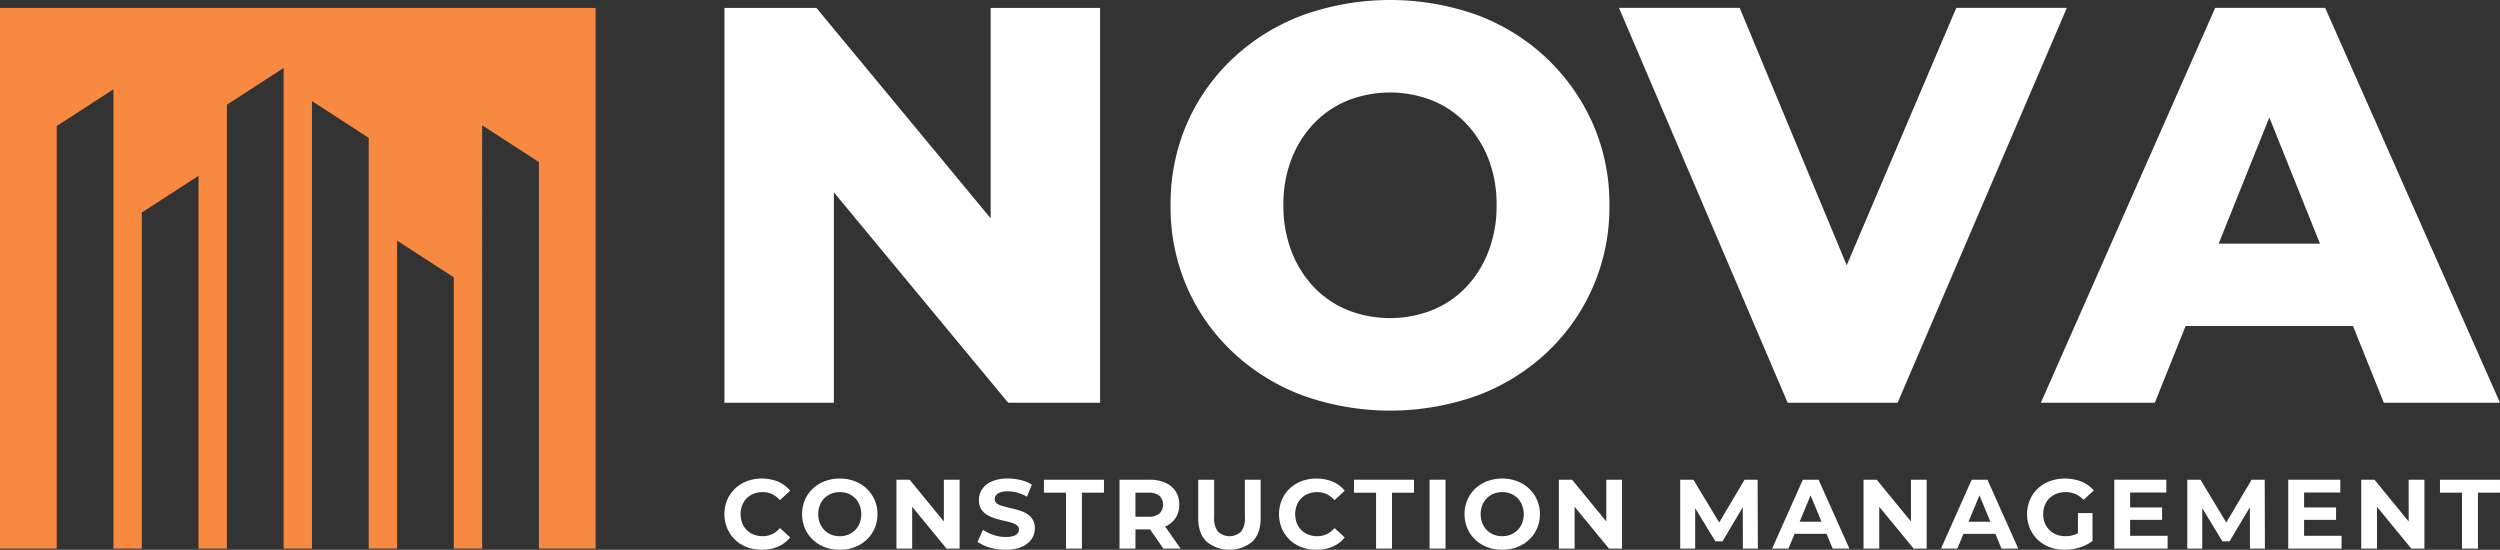
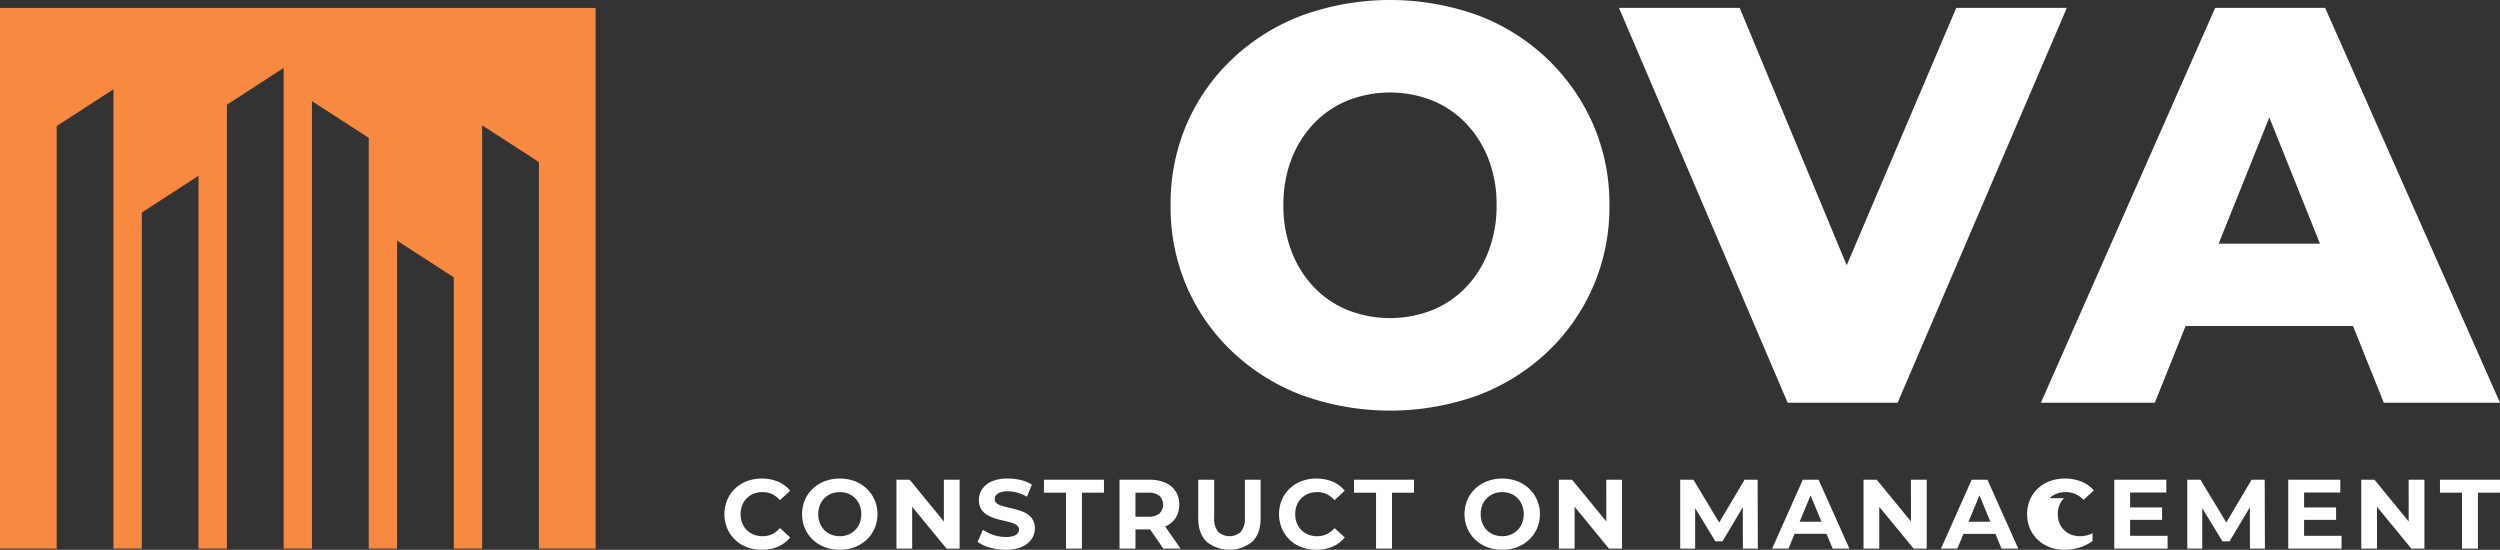
<svg xmlns="http://www.w3.org/2000/svg" width="731.454" height="160.853" viewBox="0 0 731.454 160.853">
  <rect x="0" y="0" width="731.454" height="160.853" fill="#333333" stroke="none" />
  <defs>
    <clipPath id="a">
      <rect width="731.454" height="160.853" fill="none" />
    </clipPath>
  </defs>
  <path d="M0,2.312v158.2H16.591V36.873l16.6-10.746V160.509h8.3V62.176l16.591-10.74V160.509h8.3V30.637l16.6-10.746V160.509h8.295V29.578l16.6,10.746V160.509h8.295v-90.1l16.6,10.741v79.355h8.3V36.668l16.6,10.746v113.1h16.6V2.312Z" fill="#f78940" />
-   <path d="M289.85,63.874,238.858,2.312h-26.9V117.827h32.015V56.268l50.991,61.559h26.9V2.312H289.85Z" fill="#fff" />
  <g clip-path="url(#a)">
    <path d="M452.563,17.081A60.174,60.174,0,0,0,432.346,4.456a75.874,75.874,0,0,0-51.238,0,60.89,60.89,0,0,0-20.381,12.625,57.952,57.952,0,0,0-13.448,19.06,58.793,58.793,0,0,0-4.787,23.928A58.786,58.786,0,0,0,347.279,84a57.966,57.966,0,0,0,13.448,19.061,60.9,60.9,0,0,0,20.381,12.624,75.89,75.89,0,0,0,51.238,0,60.854,60.854,0,0,0,20.217-12.542,58.1,58.1,0,0,0,18.316-43.071,58.03,58.03,0,0,0-4.867-23.928,59.709,59.709,0,0,0-13.449-19.06M435.483,73.6a31.507,31.507,0,0,1-6.6,10.479,28.392,28.392,0,0,1-9.9,6.683,33.867,33.867,0,0,1-24.587,0,28.38,28.38,0,0,1-9.9-6.683,31.432,31.432,0,0,1-6.6-10.479A36.782,36.782,0,0,1,375.5,60.069a36.616,36.616,0,0,1,2.392-13.614,31.654,31.654,0,0,1,6.6-10.4,28.434,28.434,0,0,1,9.9-6.683,33.854,33.854,0,0,1,24.587,0,28.446,28.446,0,0,1,9.9,6.683,31.73,31.73,0,0,1,6.6,10.4,36.677,36.677,0,0,1,2.392,13.614A36.844,36.844,0,0,1,435.483,73.6" fill="#fff" />
    <path d="M572.37,2.311l-32.056,75.3L509,2.311H473.687l49.342,115.516h32.179L604.716,2.311Z" fill="#fff" />
    <path d="M697.46,117.827h33.994L680.3,2.311h-32.18L597.127,117.827h33.335l9.007-22.443h48.984ZM649.138,71.29l14.823-36.935L678.783,71.29Z" fill="#fff" />
    <path d="M218.494,145.766a5.868,5.868,0,0,1,2.043-1.323,7.053,7.053,0,0,1,2.592-.461,6.446,6.446,0,0,1,2.763.59,7.013,7.013,0,0,1,2.3,1.771l2.995-2.764a9.267,9.267,0,0,0-3.556-2.664,12.8,12.8,0,0,0-9.085-.144,10.4,10.4,0,0,0-3.467,2.174,9.971,9.971,0,0,0-2.3,3.312,11.023,11.023,0,0,0,0,8.349,10.068,10.068,0,0,0,5.758,5.484,12.069,12.069,0,0,0,4.332.763,11.85,11.85,0,0,0,4.766-.92,9.374,9.374,0,0,0,3.556-2.679l-2.995-2.763a6.864,6.864,0,0,1-2.3,1.8,6.46,6.46,0,0,1-2.763.588,7.073,7.073,0,0,1-2.592-.459,5.873,5.873,0,0,1-2.043-1.325,6.03,6.03,0,0,1-1.338-2.043,7.451,7.451,0,0,1,0-5.241,6.048,6.048,0,0,1,1.338-2.045" fill="#fff" />
    <path d="M253.577,142.975a10.538,10.538,0,0,0-3.485-2.189,12.735,12.735,0,0,0-8.766,0,10.663,10.663,0,0,0-3.513,2.189,9.875,9.875,0,0,0-2.316,3.31,10.882,10.882,0,0,0,0,8.293,10,10,0,0,0,2.3,3.31,10.426,10.426,0,0,0,3.513,2.187,12.2,12.2,0,0,0,4.418.778,11.9,11.9,0,0,0,4.361-.778,10.644,10.644,0,0,0,3.485-2.172,10,10,0,0,0,2.317-3.312,10.308,10.308,0,0,0,.836-4.159,10.049,10.049,0,0,0-3.153-7.457m-2.045,10.077a6.05,6.05,0,0,1-1.338,2.043,5.978,5.978,0,0,1-2,1.325,6.565,6.565,0,0,1-2.491.459,6.656,6.656,0,0,1-2.505-.459,5.78,5.78,0,0,1-2-1.325,6.087,6.087,0,0,1-1.324-2.058,7.41,7.41,0,0,1,0-5.226,6.045,6.045,0,0,1,1.339-2.045,5.968,5.968,0,0,1,2-1.323,6.574,6.574,0,0,1,2.491-.461,6.683,6.683,0,0,1,2.5.461,5.793,5.793,0,0,1,2,1.323,6.189,6.189,0,0,1,1.323,2.045,7.451,7.451,0,0,1,0,5.241" fill="#fff" />
    <path d="M276.162,152.579l-10.019-12.225h-3.857v20.154h4.6V148.274l10.049,12.234h3.829V140.354h-4.607Z" fill="#fff" />
    <path d="M300.433,150.315a9.677,9.677,0,0,0-2.289-1.007q-1.251-.373-2.5-.663t-2.288-.576a4.977,4.977,0,0,1-1.67-.762,1.491,1.491,0,0,1-.634-1.252,1.906,1.906,0,0,1,.375-1.166,2.606,2.606,0,0,1,1.237-.821,6.567,6.567,0,0,1,2.217-.317,10.317,10.317,0,0,1,2.765.39,12.206,12.206,0,0,1,2.821,1.194l1.44-3.541a10.745,10.745,0,0,0-3.254-1.338,15.821,15.821,0,0,0-3.744-.448,11.547,11.547,0,0,0-4.734.851,6.4,6.4,0,0,0-2.823,2.273,5.626,5.626,0,0,0-.935,3.153,4.914,4.914,0,0,0,.648,2.649,5.1,5.1,0,0,0,1.683,1.67,10.665,10.665,0,0,0,2.289,1.036q1.254.4,2.506.677t2.289.575a5.265,5.265,0,0,1,1.67.778,1.521,1.521,0,0,1,.633,1.28,1.716,1.716,0,0,1-.4,1.123,2.61,2.61,0,0,1-1.254.763,7.4,7.4,0,0,1-2.23.274,11.246,11.246,0,0,1-3.584-.591,11.516,11.516,0,0,1-3.067-1.511l-1.583,3.513a10.786,10.786,0,0,0,3.57,1.683,16.4,16.4,0,0,0,4.636.649,11.473,11.473,0,0,0,4.764-.864,6.639,6.639,0,0,0,2.836-2.274,5.446,5.446,0,0,0,.951-3.11,4.876,4.876,0,0,0-.649-2.62,5.1,5.1,0,0,0-1.685-1.67" fill="#fff" />
    <path d="M305.44,144.154h6.45v16.354h4.663V144.154H323v-3.8H305.44Z" fill="#fff" />
    <path d="M340.938,154.03a6.77,6.77,0,0,0,3.024-2.491,6.909,6.909,0,0,0,1.064-3.873,7.032,7.032,0,0,0-1.064-3.915,6.837,6.837,0,0,0-3.024-2.519,11.333,11.333,0,0,0-4.663-.878h-8.724v20.154h4.664v-5.614h4.06c.074,0,.134-.017.208-.018l3.88,5.632H345.4l-4.505-6.465c.013-.006.03-.007.042-.013m-1.7-8.954a3.667,3.667,0,0,1,0,5.168,4.769,4.769,0,0,1-3.224.935h-3.8v-7.025h3.8a4.818,4.818,0,0,1,3.224.922" fill="#fff" />
    <path d="M364.228,151.468a5.99,5.99,0,0,1-1.179,4.146,4.966,4.966,0,0,1-6.622,0,5.979,5.979,0,0,1-1.181-4.146V140.355h-4.664V151.64q0,4.434,2.418,6.823a10.61,10.61,0,0,0,13.417,0q2.418-2.39,2.418-6.823V140.355h-4.607Z" fill="#fff" />
    <path d="M380.756,145.766a5.868,5.868,0,0,1,2.043-1.323,7.053,7.053,0,0,1,2.592-.461,6.446,6.446,0,0,1,2.763.59,7.013,7.013,0,0,1,2.3,1.771l2.995-2.764a9.267,9.267,0,0,0-3.556-2.664,12.8,12.8,0,0,0-9.085-.144,10.4,10.4,0,0,0-3.467,2.174,9.972,9.972,0,0,0-2.3,3.312,11.024,11.024,0,0,0,0,8.349,10.068,10.068,0,0,0,5.758,5.484,12.069,12.069,0,0,0,4.332.763,11.847,11.847,0,0,0,4.766-.92,9.374,9.374,0,0,0,3.556-2.679l-2.995-2.763a6.864,6.864,0,0,1-2.3,1.8,6.46,6.46,0,0,1-2.763.588,7.073,7.073,0,0,1-2.592-.459,5.872,5.872,0,0,1-2.043-1.325,6.03,6.03,0,0,1-1.338-2.043,7.451,7.451,0,0,1,0-5.241,6.048,6.048,0,0,1,1.338-2.045" fill="#fff" />
    <path d="M396.158,144.154h6.45v16.354h4.663V144.154h6.45v-3.8H396.158Z" fill="#fff" />
-     <rect width="4.663" height="20.153" transform="translate(418.27 140.355)" fill="#fff" />
    <path d="M447.393,142.975a10.538,10.538,0,0,0-3.485-2.189,12.735,12.735,0,0,0-8.766,0,10.663,10.663,0,0,0-3.513,2.189,9.875,9.875,0,0,0-2.316,3.31,10.882,10.882,0,0,0,0,8.293,10,10,0,0,0,2.3,3.31,10.426,10.426,0,0,0,3.513,2.187,12.2,12.2,0,0,0,4.418.778,11.9,11.9,0,0,0,4.361-.778,10.644,10.644,0,0,0,3.485-2.172,10,10,0,0,0,2.317-3.312,10.308,10.308,0,0,0,.836-4.159,10.049,10.049,0,0,0-3.153-7.457m-2.045,10.077a6.05,6.05,0,0,1-1.338,2.043,5.978,5.978,0,0,1-2,1.325,6.565,6.565,0,0,1-2.491.459,6.647,6.647,0,0,1-2.5-.459,5.774,5.774,0,0,1-2-1.325,6.087,6.087,0,0,1-1.324-2.058,7.41,7.41,0,0,1,0-5.226,6.045,6.045,0,0,1,1.339-2.045,5.967,5.967,0,0,1,2-1.323,6.574,6.574,0,0,1,2.491-.461,6.683,6.683,0,0,1,2.5.461,5.793,5.793,0,0,1,2,1.323,6.189,6.189,0,0,1,1.323,2.045,7.451,7.451,0,0,1,0,5.241" fill="#fff" />
    <path d="M469.977,152.579l-10.019-12.225H456.1v20.154h4.6V148.274l10.049,12.234h3.829V140.354h-4.607Z" fill="#fff" />
    <path d="M510.428,140.355l-7.422,12.515-7.549-12.515H491.6v20.153h4.376V148.675l5.9,9.7h2.1l5.933-9.965.026,12.1h4.376l-.058-20.153Z" fill="#fff" />
    <path d="M527.474,140.355l-8.982,20.153h4.78l1.8-4.318h9.342l1.788,4.318h4.894l-9.01-20.153Zm-.934,12.292,3.207-7.712,3.194,7.712Z" fill="#fff" />
    <path d="M559.114,152.579l-10.019-12.225h-3.857v20.154h4.6V148.274l10.049,12.234h3.829V140.354h-4.607Z" fill="#fff" />
    <path d="M576.879,140.355,567.9,160.508h4.78l1.795-4.318h9.342l1.788,4.318H590.5l-9.01-20.153Zm-.934,12.292,3.207-7.712,3.194,7.712Z" fill="#fff" />
-     <path d="M599.638,145.766a5.991,5.991,0,0,1,2.088-1.323,7.447,7.447,0,0,1,2.679-.461,7.009,7.009,0,0,1,2.82.562,7.289,7.289,0,0,1,2.39,1.713l2.994-2.765a9.544,9.544,0,0,0-3.614-2.59,13.362,13.362,0,0,0-9.256-.131,10.51,10.51,0,0,0-3.512,2.174,9.892,9.892,0,0,0-2.317,3.312,11.024,11.024,0,0,0,0,8.349,9.955,9.955,0,0,0,2.3,3.31,10.309,10.309,0,0,0,3.483,2.174,12.246,12.246,0,0,0,4.392.763,14.8,14.8,0,0,0,4.331-.662,12.18,12.18,0,0,0,3.815-1.9v-8.176h-4.261V156a6.83,6.83,0,0,1-.935.434,8.279,8.279,0,0,1-2.692.446,7.276,7.276,0,0,1-2.635-.459,5.9,5.9,0,0,1-2.073-1.34,6.051,6.051,0,0,1-1.351-2.058,6.87,6.87,0,0,1-.477-2.591,6.956,6.956,0,0,1,.477-2.62,5.921,5.921,0,0,1,1.351-2.045" fill="#fff" />
+     <path d="M599.638,145.766a5.991,5.991,0,0,1,2.088-1.323,7.447,7.447,0,0,1,2.679-.461,7.009,7.009,0,0,1,2.82.562,7.289,7.289,0,0,1,2.39,1.713l2.994-2.765a9.544,9.544,0,0,0-3.614-2.59,13.362,13.362,0,0,0-9.256-.131,10.51,10.51,0,0,0-3.512,2.174,9.892,9.892,0,0,0-2.317,3.312,11.024,11.024,0,0,0,0,8.349,9.955,9.955,0,0,0,2.3,3.31,10.309,10.309,0,0,0,3.483,2.174,12.246,12.246,0,0,0,4.392.763,14.8,14.8,0,0,0,4.331-.662,12.18,12.18,0,0,0,3.815-1.9v-8.176V156a6.83,6.83,0,0,1-.935.434,8.279,8.279,0,0,1-2.692.446,7.276,7.276,0,0,1-2.635-.459,5.9,5.9,0,0,1-2.073-1.34,6.051,6.051,0,0,1-1.351-2.058,6.87,6.87,0,0,1-.477-2.591,6.956,6.956,0,0,1,.477-2.62,5.921,5.921,0,0,1,1.351-2.045" fill="#fff" />
    <path d="M623.232,152.1h9.357v-3.629h-9.357V144.1h10.594v-3.743H618.6v20.154h15.6v-3.744H623.232Z" fill="#fff" />
    <path d="M658.788,140.355l-7.422,12.515-7.549-12.515H639.96v20.153h4.377V148.675l5.9,9.7h2.1l5.933-9.965.026,12.1h4.377l-.059-20.153Z" fill="#fff" />
    <path d="M674.133,152.1h9.357v-3.629h-9.357V144.1h10.594v-3.743H669.5v20.154h15.6v-3.744H674.133Z" fill="#fff" />
    <path d="M704.736,152.579l-10.019-12.225H690.86v20.154h4.6V148.274l10.049,12.234h3.829V140.354h-4.607Z" fill="#fff" />
    <path d="M713.891,140.355v3.8h6.45v16.354H725V144.154h6.45v-3.8Z" fill="#fff" />
  </g>
</svg>